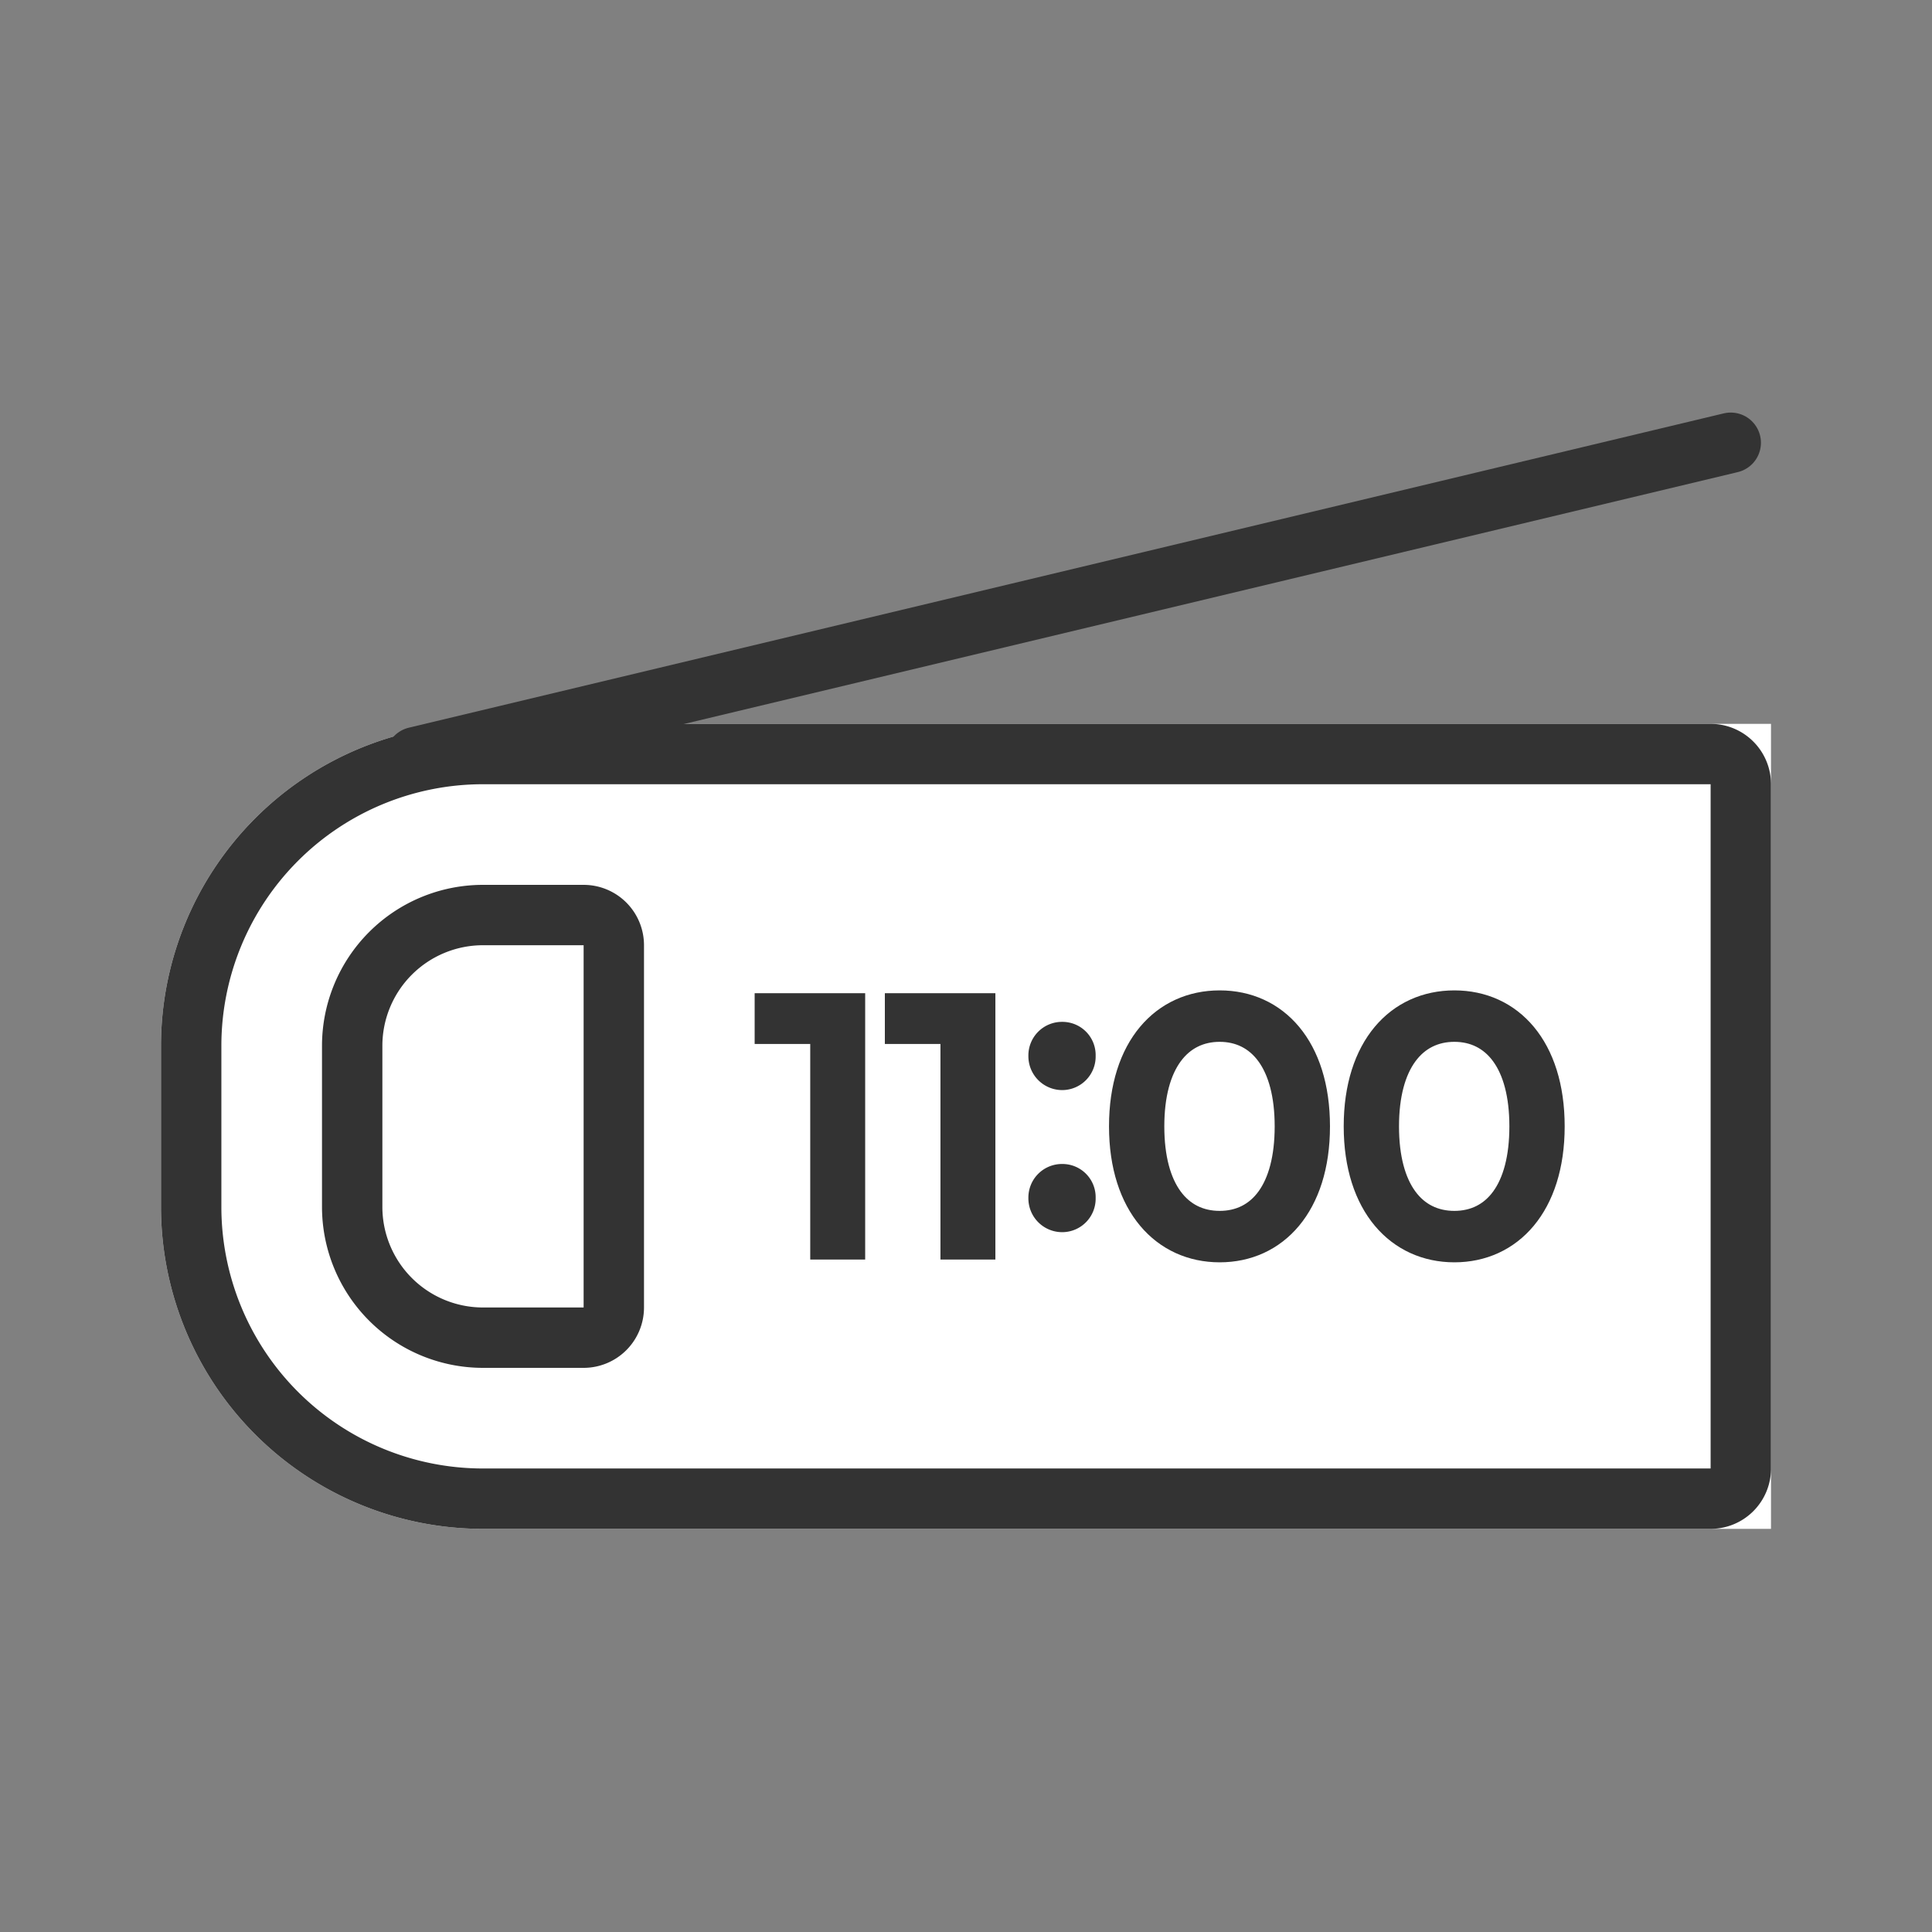
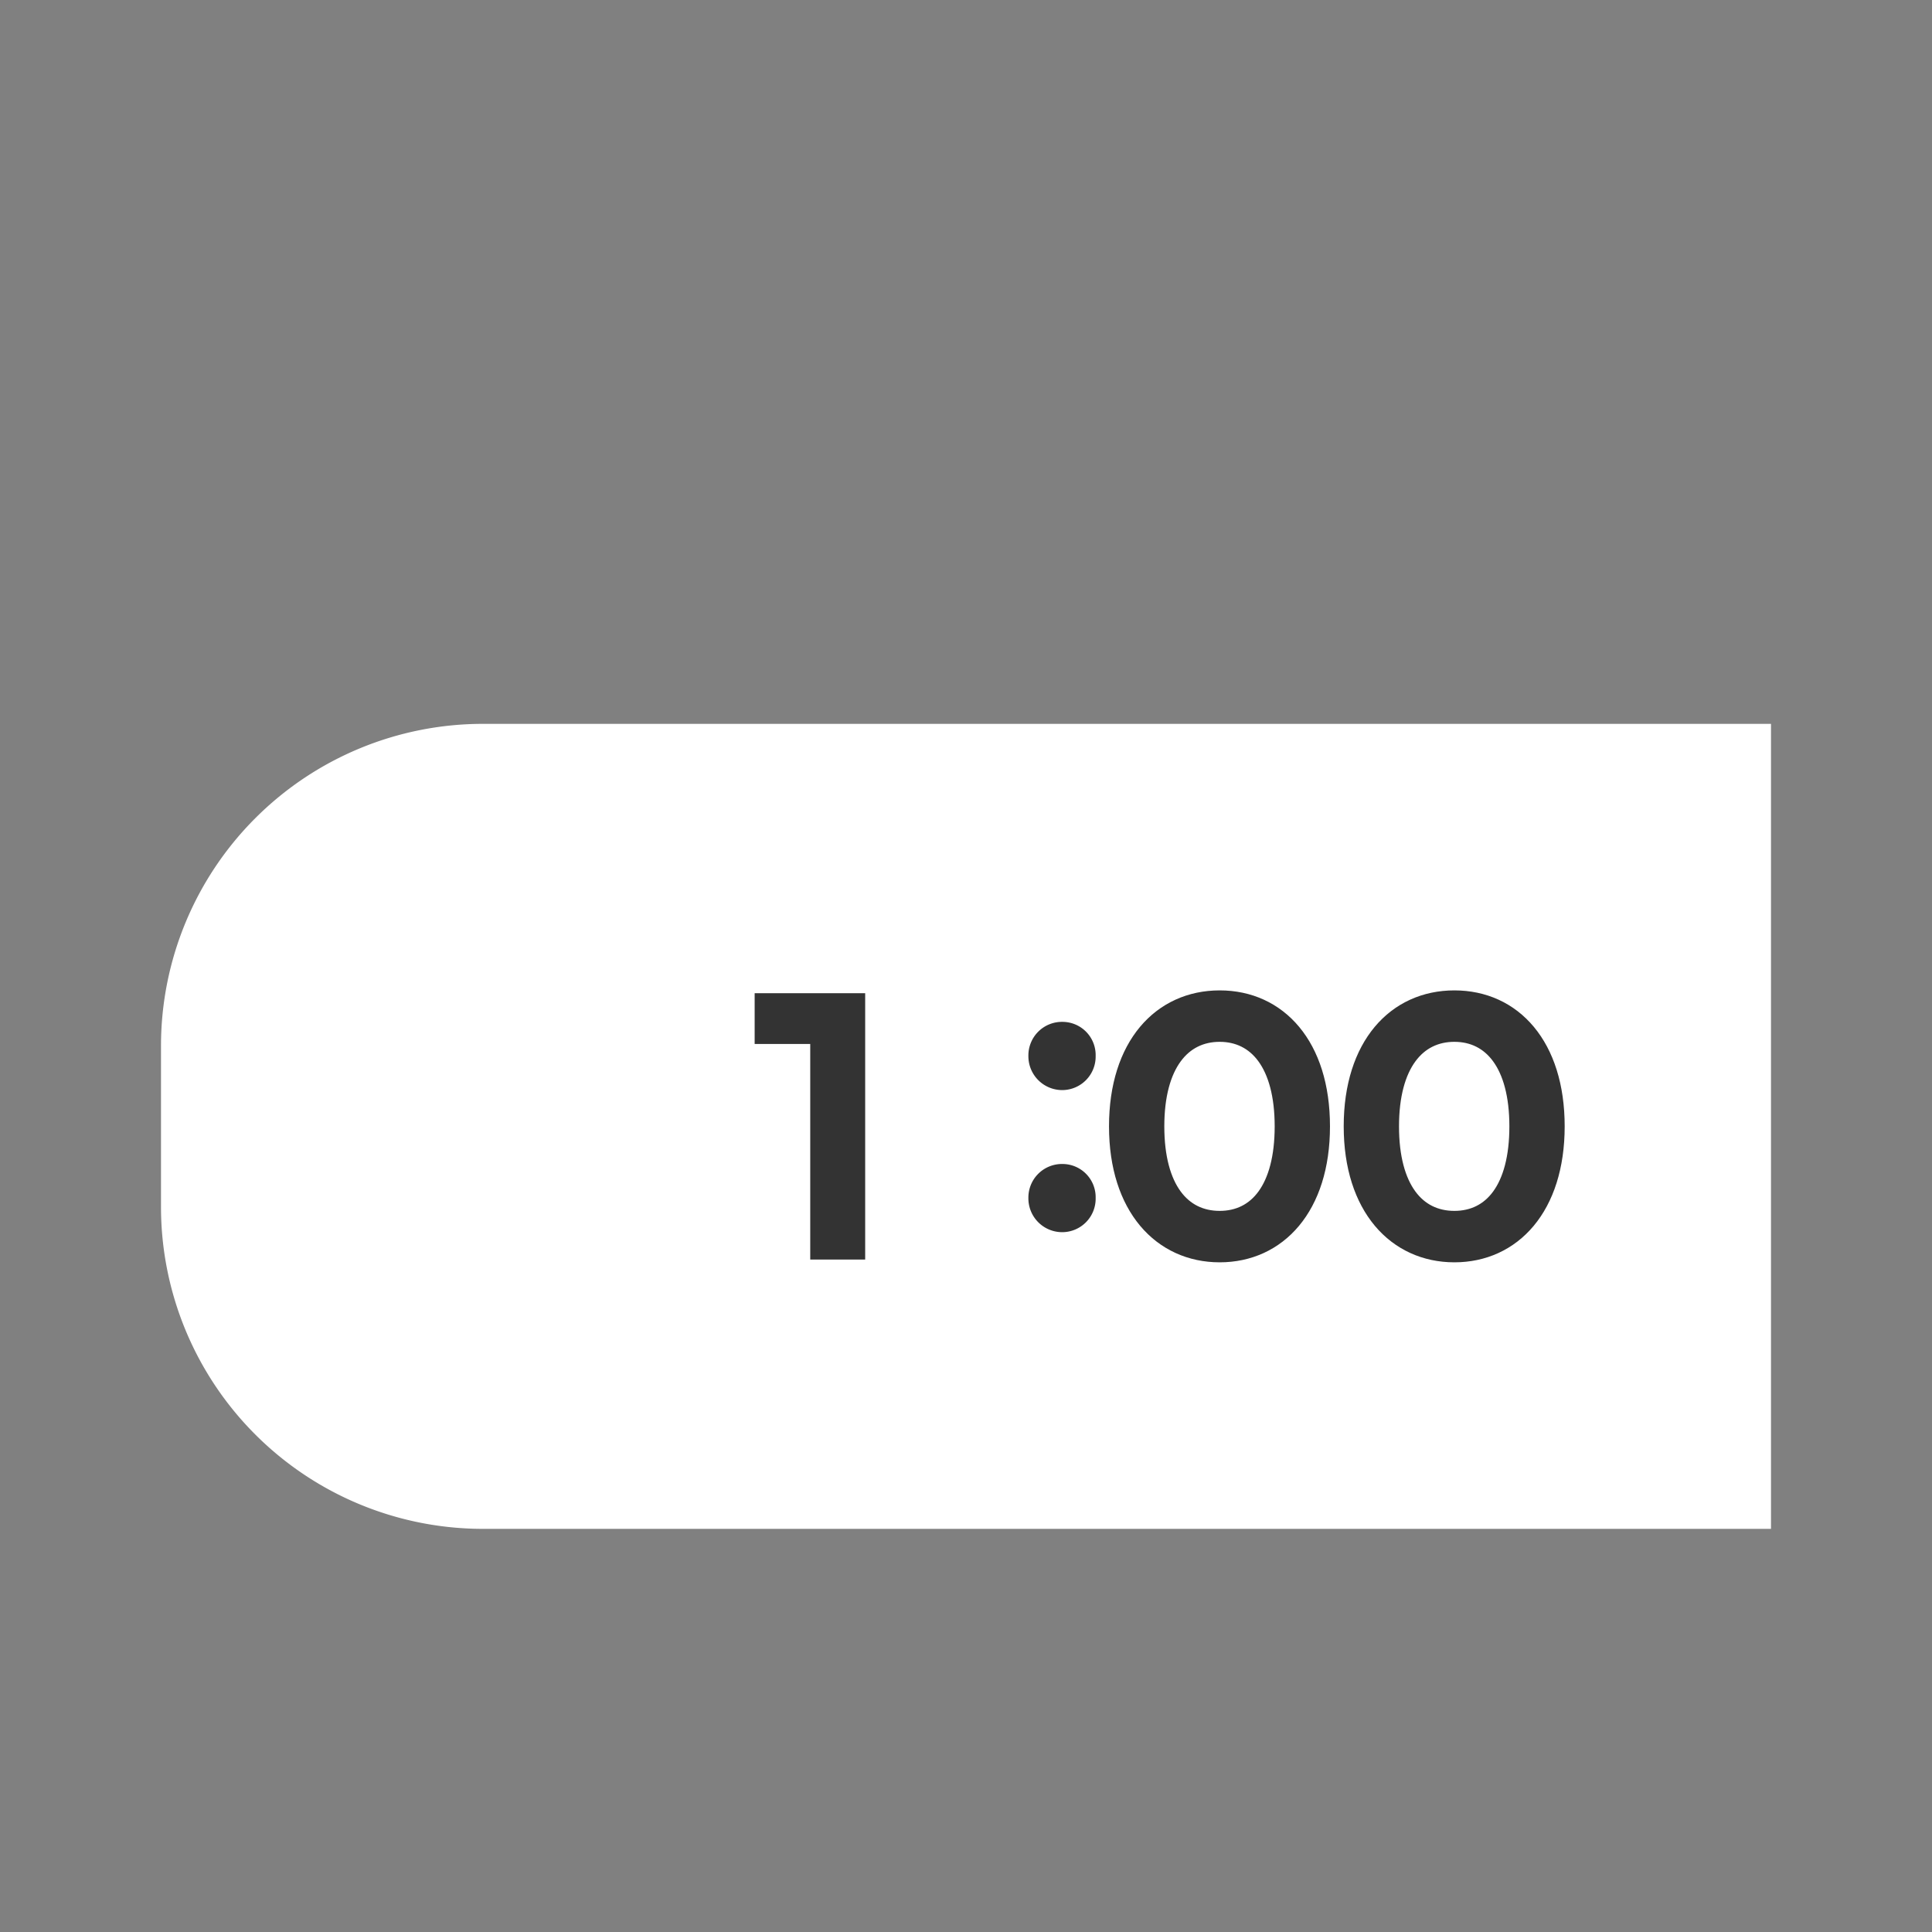
<svg xmlns="http://www.w3.org/2000/svg" width="48" height="48" viewBox="0 0 48 48">
  <rect x="0" y="0" width="48" height="48" fill="#808080" stroke="none" />
  <g id="グループ_434" data-name="グループ 434" transform="translate(-450 -1123)">
-     <rect id="長方形_498" data-name="長方形 498" width="48" height="48" transform="translate(450 1123)" fill="none" />
    <g id="グループ_291" data-name="グループ 291" transform="translate(0 123.984)">
      <g id="長方形_518" data-name="長方形 518" transform="translate(454 1017)" fill="#fff" stroke="#333" stroke-width="1.5">
        <path d="M8,0H40a0,0,0,0,1,0,0V20a0,0,0,0,1,0,0H8a8,8,0,0,1-8-8V8A8,8,0,0,1,8,0Z" stroke="none" />
-         <path d="M8,.75H38.5a.75.75,0,0,1,.75.75v17a.75.75,0,0,1-.75.75H8A7.25,7.25,0,0,1,.75,12V8A7.25,7.25,0,0,1,8,.75Z" fill="none" />
      </g>
      <g id="長方形_522" data-name="長方形 522" transform="translate(458 1021)" fill="#fff" stroke="#333" stroke-width="1.5">
        <path d="M4,0H8A0,0,0,0,1,8,0V12a0,0,0,0,1,0,0H4A4,4,0,0,1,0,8V4A4,4,0,0,1,4,0Z" stroke="none" />
-         <path d="M4,.75H6.5a.75.75,0,0,1,.75.75v9a.75.75,0,0,1-.75.75H4A3.25,3.25,0,0,1,.75,8V4A3.25,3.25,0,0,1,4,.75Z" fill="none" />
      </g>
      <g id="グループ_257" data-name="グループ 257" transform="translate(189.634 825.992)">
        <path id="パス_180" data-name="パス 180" d="M281.611,197.976v6.117h-.865v-5.356h-1.381v-.761Z" transform="translate(0 -0.026)" fill="#333" stroke="#333" stroke-width="0.5" />
-         <path id="パス_181" data-name="パス 181" d="M286.051,197.976v6.117h-.865v-5.356h-1.381v-.761Z" transform="translate(-1.205 -0.026)" fill="#333" stroke="#333" stroke-width="0.5" />
        <path id="パス_182" data-name="パス 182" d="M288.7,199.549a.584.584,0,0,1,.594-.595.575.575,0,0,1,.577.595.583.583,0,0,1-.577.6A.591.591,0,0,1,288.7,199.549Zm0,3.53a.584.584,0,0,1,.594-.594.575.575,0,0,1,.577.594.582.582,0,0,1-.577.6A.59.59,0,0,1,288.7,203.079Z" transform="translate(-2.534 -0.292)" fill="#333" stroke="#333" stroke-width="0.5" />
        <path id="パス_183" data-name="パス 183" d="M291.449,201.008c0-1.993,1.067-3.128,2.5-3.128s2.49,1.136,2.49,3.128-1.066,3.128-2.49,3.128S291.449,203,291.449,201.008Zm4.116,0c0-1.564-.664-2.35-1.617-2.35s-1.625.786-1.625,2.35.664,2.35,1.625,2.35S295.565,202.573,295.565,201.008Z" transform="translate(-3.28)" fill="#333" stroke="#333" stroke-width="0.5" />
        <path id="パス_184" data-name="パス 184" d="M299.453,201.008c0-1.993,1.066-3.128,2.5-3.128s2.49,1.136,2.49,3.128-1.066,3.128-2.49,3.128S299.453,203,299.453,201.008Zm4.116,0c0-1.564-.664-2.35-1.617-2.35s-1.625.786-1.625,2.35.664,2.35,1.625,2.35S303.569,202.573,303.569,201.008Z" transform="translate(-5.453)" fill="#333" stroke="#333" stroke-width="0.5" />
      </g>
-       <path id="パス_204" data-name="パス 204" d="M2020.527,3152.825l32.67-7.809" transform="translate(-1560.197 -2135)" fill="none" stroke="#333" stroke-linecap="round" stroke-width="1.5" />
    </g>
  </g>
</svg>